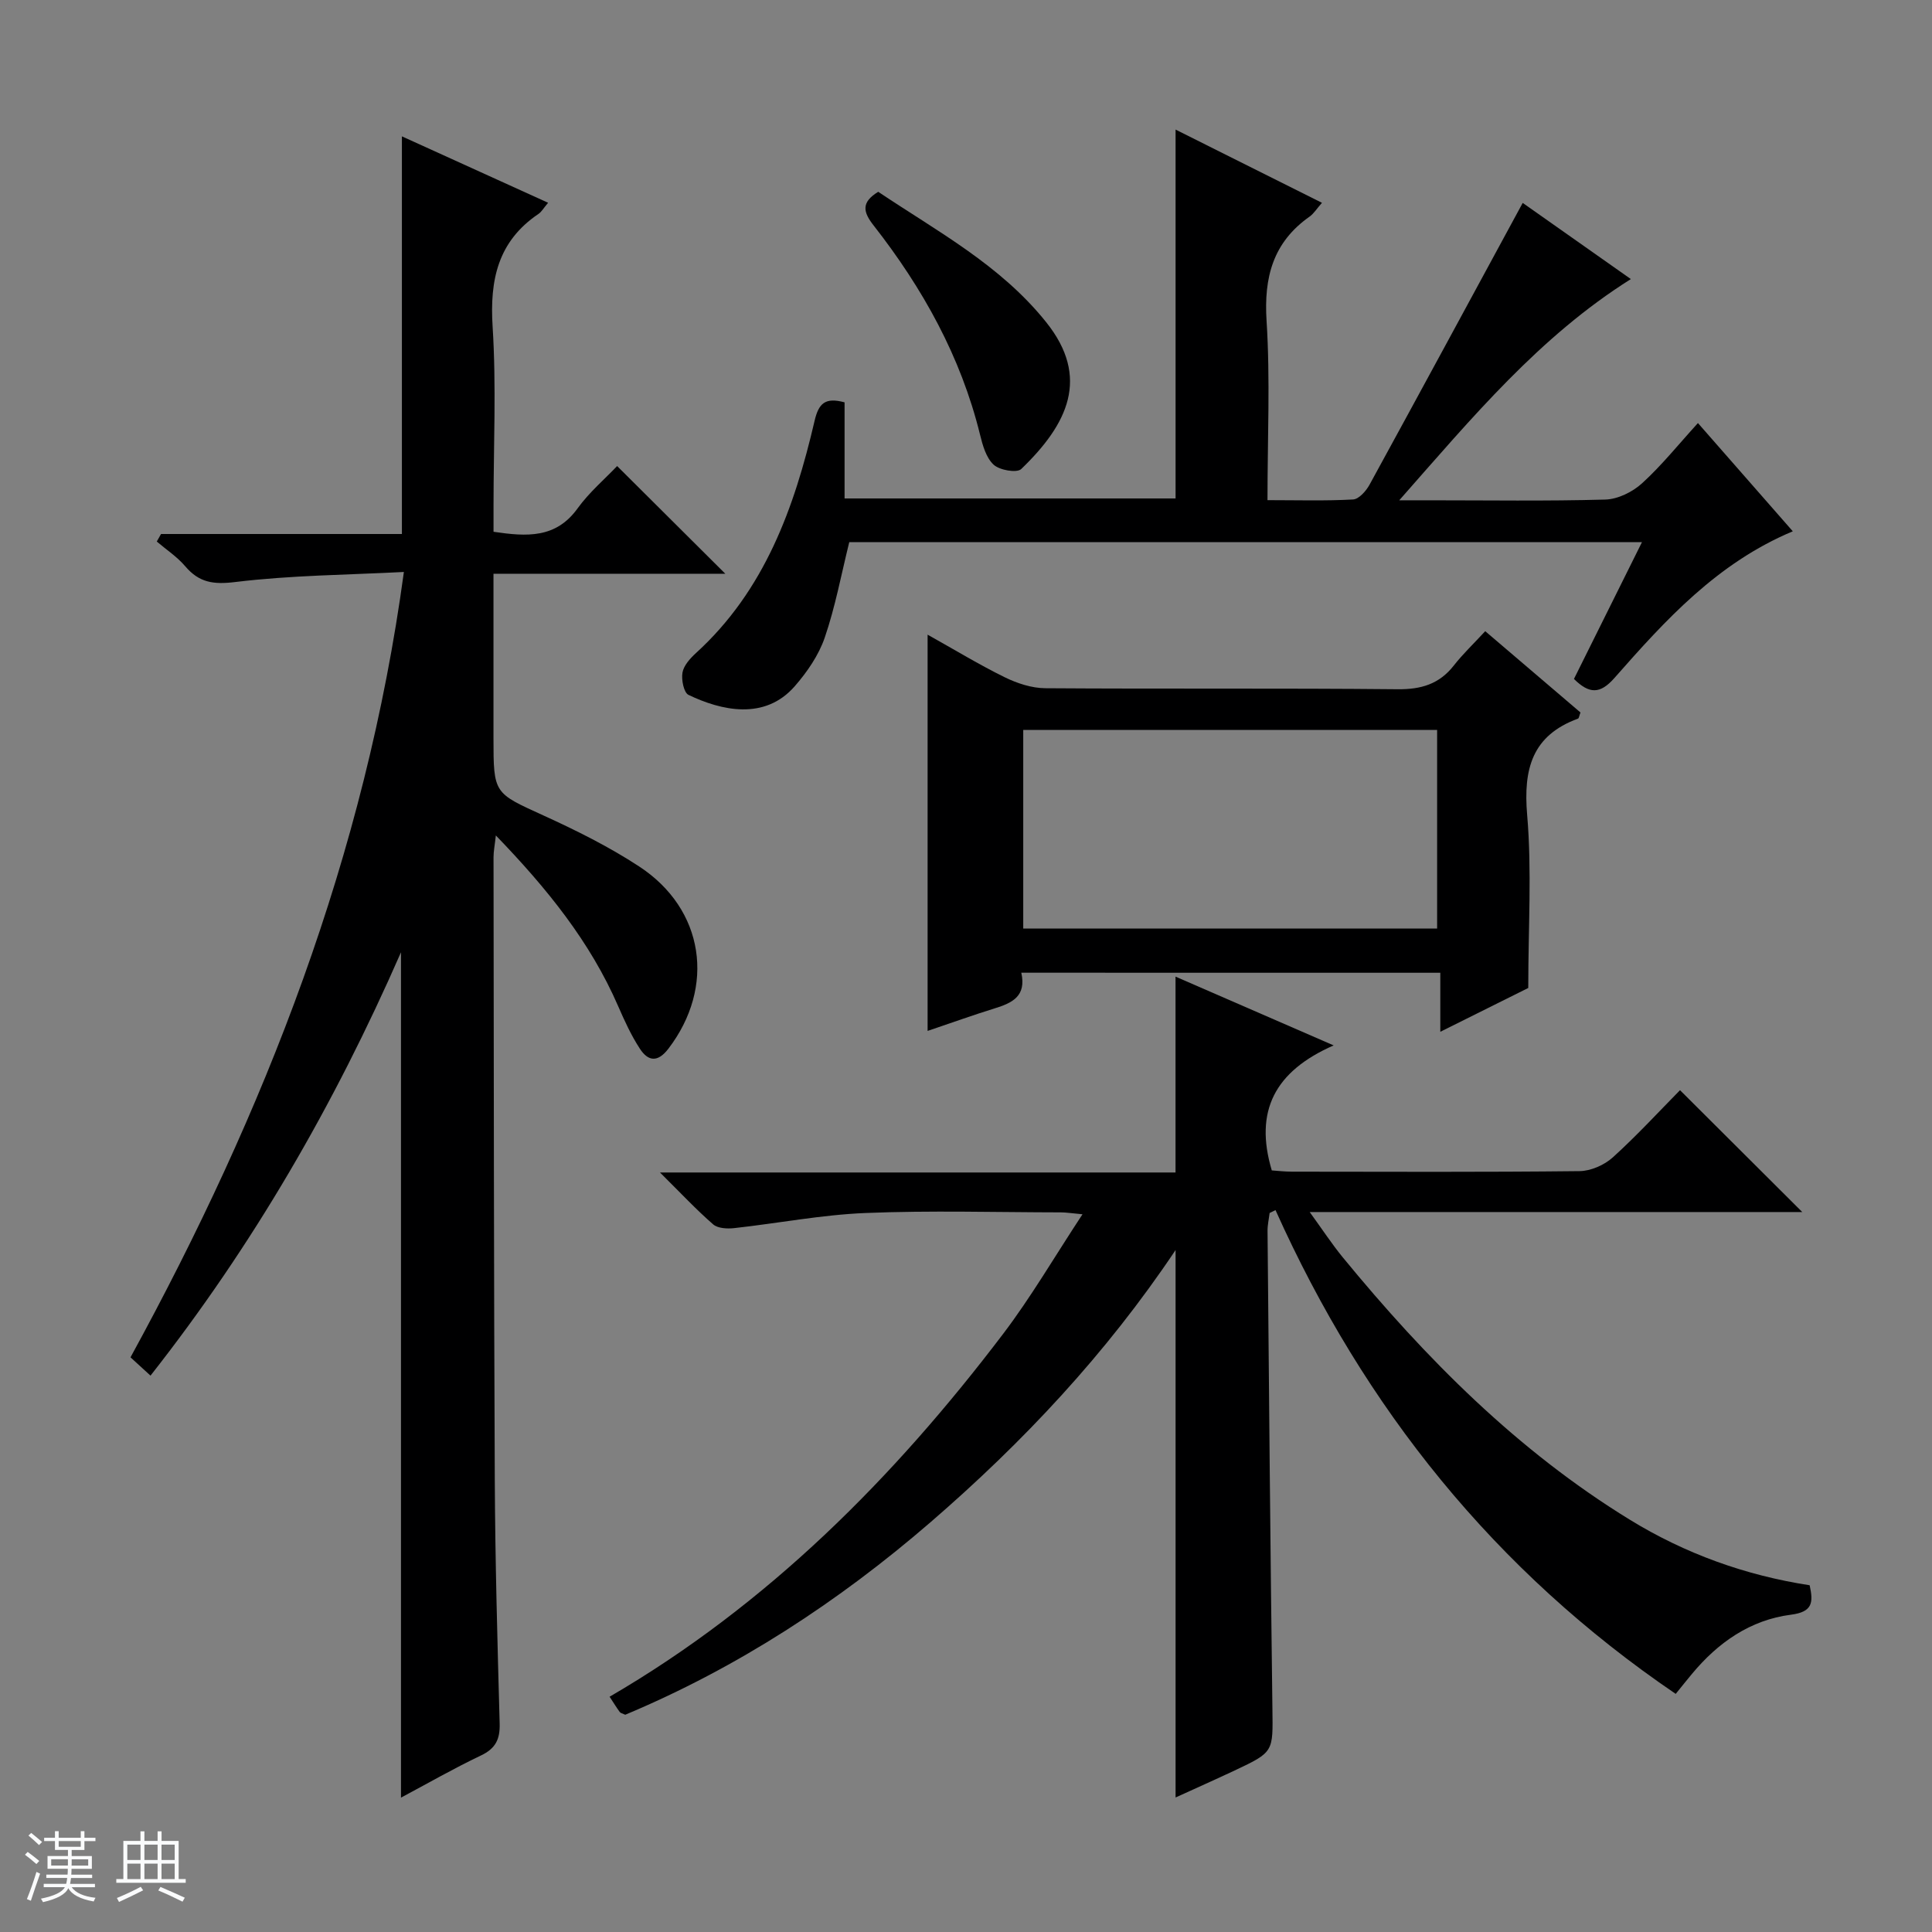
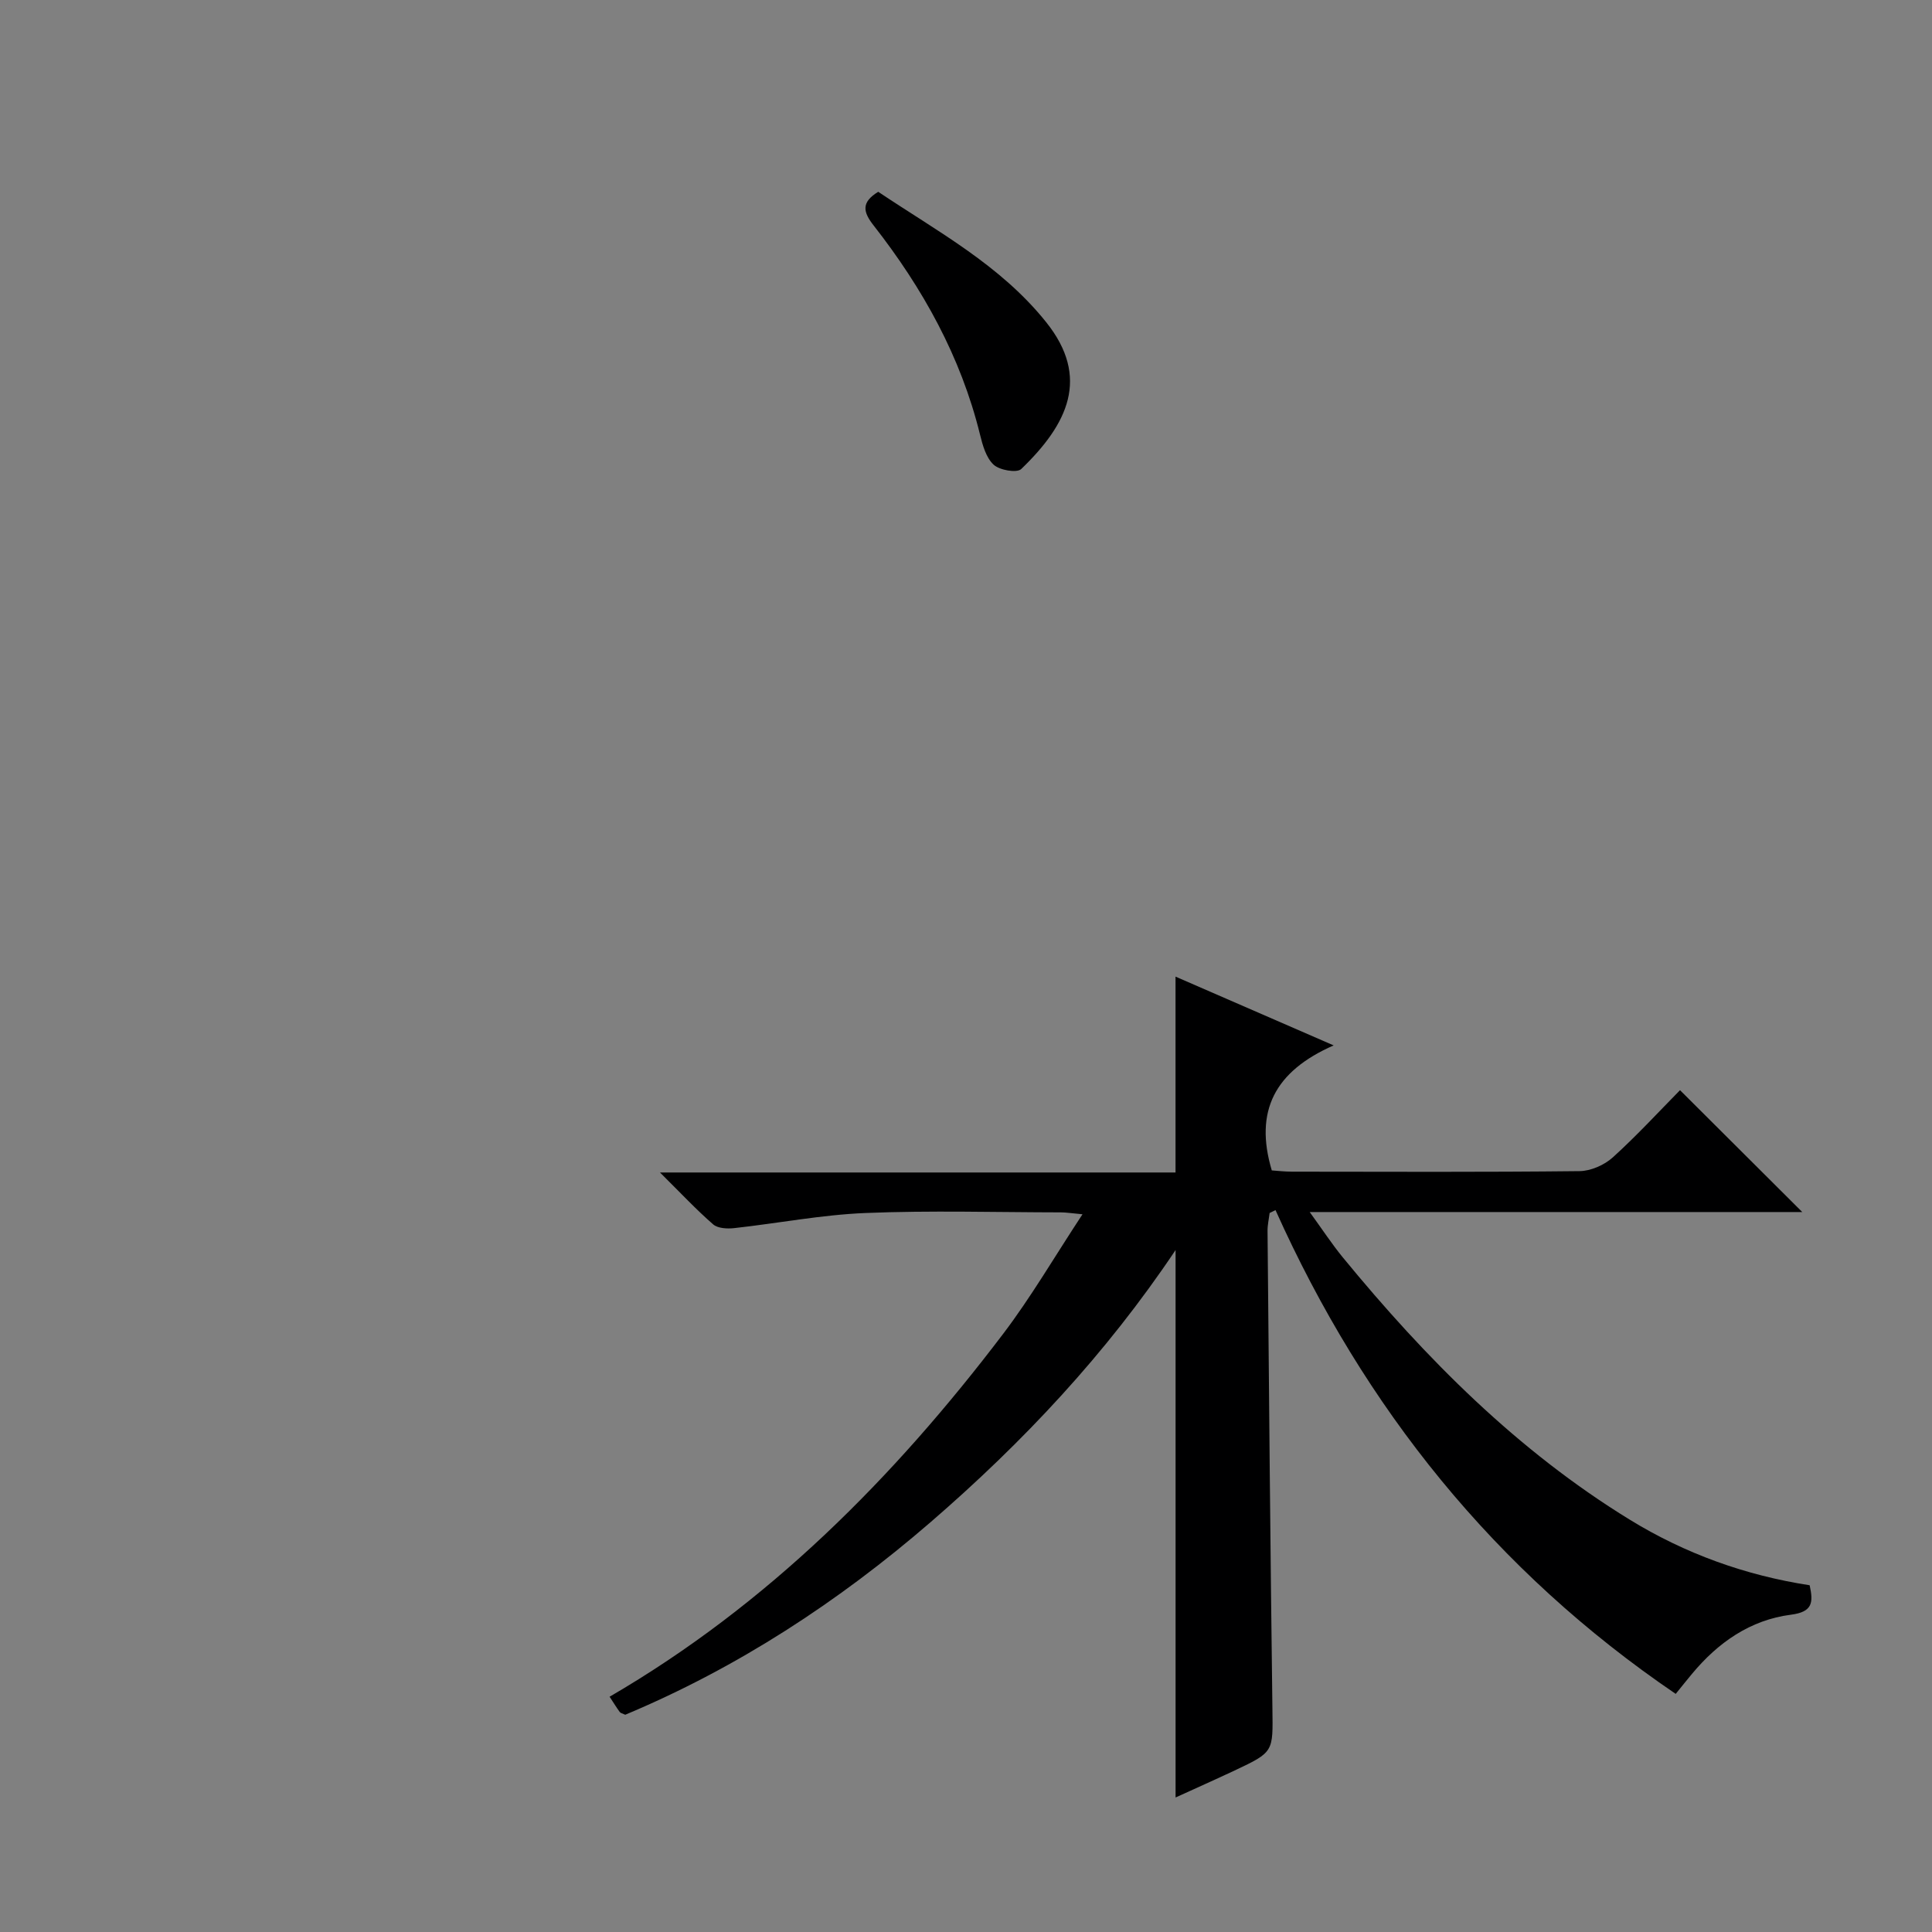
<svg xmlns="http://www.w3.org/2000/svg" enable-background="new 0 0 400 400" viewBox="0 0 400 400">
  <rect x="0" y="0" width="400" height="400" fill="#808080" stroke="none" />
-   <path d="m5.17 384 .56-.58c.85.61 1.65 1.24 2.4 1.87l-.59.64c-.84-.73-1.63-1.38-2.37-1.93m1.22 9.53-.82-.34c.71-1.76 1.37-3.64 1.98-5.63.24.13.5.25.76.36-.6 1.67-1.24 3.54-1.92 5.61m-.5-13.5.57-.54c.56.44 1.31 1.06 2.26 1.87l-.64.64c-.68-.66-1.41-1.32-2.19-1.97m3.25.46h2.24v-1.36h.77v1.36h4.57v-1.36h.76v1.36h2.28v.69h-2.28v1.84h-2.64v1.26h4.18v2.64h-4.21c0 .45-.02.86-.05 1.21h4.32v.69h-4.38c-.04.34-.1.75-.19 1.22h5.15v.69h-4.82c.87 1.19 2.51 1.92 4.93 2.19-.17.31-.3.57-.37.76-2.77-.49-4.52-1.41-5.26-2.76-.56 1.26-2.3 2.23-5.24 2.9-.12-.24-.26-.48-.43-.72 2.73-.55 4.38-1.34 4.96-2.38h-4.38v-.69h4.65c.1-.38.17-.79.21-1.22h-4.32v-.69h4.4c.03-.34.05-.75.05-1.21h-4.2v-2.64h4.23v-1.26h-2.69v-1.84h-2.24zm1.46 4.46v1.29h3.45c.01-.4.02-.57.01-.53v-.32-.45h-3.46zm1.55-2.59h4.57v-1.19h-4.57zm6.11 2.59h-3.42v.77c-.01.19-.01.37-.02.53h3.44z" fill="#fafbfc" />
-   <path d="m32.63 379.16h.82v1.98h3.54v7.89h1.46v.78h-14.37v-.78h1.46v-7.89h3.54v-1.98h.82v1.98h2.73zm-3.49 11.48.5.73c-1.61.82-3.28 1.63-5 2.41-.13-.27-.28-.55-.44-.82 1.75-.72 3.4-1.49 4.94-2.32m-2.78-5.55h2.73v-3.18h-2.73zm0 3.95h2.73v-3.2h-2.73zm3.54-3.95h2.73v-3.18h-2.73zm0 3.95h2.73v-3.2h-2.73zm7.89 4.68c-1.84-.92-3.51-1.7-5.02-2.32l.45-.73c1.89.8 3.57 1.55 5.04 2.23zm-1.62-11.81h-2.73v3.18h2.73zm-2.73 7.13h2.73v-3.2h-2.73v3.19z" fill="#fafbfc" />
  <g fill="#000001">
-     <path d="m83.21 28.23c9.89 4.49 19.92 9.05 30.27 13.75-.94 1.11-1.36 1.89-2.01 2.32-8.39 5.67-10.09 13.64-9.48 23.31.78 12.28.19 24.65.19 36.98v5.51c6.91 1.02 12.9 1.4 17.4-4.84 2.41-3.34 5.65-6.09 8.19-8.77 7.63 7.6 14.92 14.85 22.4 22.3-15.59 0-31.52 0-48 0v34.05c0 11.54.1 11.32 10.38 16.01 6.78 3.09 13.53 6.45 19.75 10.52 13.56 8.86 15.87 24.97 6.07 37.77-2.23 2.91-4.21 2.56-5.88 0-1.8-2.75-3.19-5.8-4.51-8.83-5.79-13.32-14.7-24.34-25.32-35.34-.23 2.09-.48 3.3-.48 4.5.06 42.98.06 85.97.26 128.95.08 16.81.55 33.62 1.01 50.42.09 3.25-.84 5.17-3.87 6.61-5.67 2.7-11.13 5.84-16.56 8.73 0-58.15 0-116.09 0-175.02-13.83 31.58-30.6 60.61-51.86 87.65-1.44-1.32-2.7-2.47-4.14-3.79 27.83-50.88 48.64-103.94 56.6-162.6-11.78.61-23.41.68-34.89 2.08-4.58.56-7.51.12-10.4-3.28-1.66-1.95-3.89-3.41-5.87-5.1.29-.52.59-1.04.88-1.56h49.87c0-27.76 0-54.84 0-82.33z" />
    <path d="m346.94 350.7c-37.4-25.42-64.45-59.13-82.86-100.16-.41.2-.81.4-1.22.6-.15 1.24-.44 2.48-.43 3.71.3 32.98.58 65.96 1.01 98.94.11 8.92.33 8.93-7.82 12.77-4.02 1.89-8.07 3.69-12.23 5.59 0-37.73 0-74.97 0-113.34-14.44 21.57-31.62 39.82-50.69 56.31-19.12 16.53-40.05 30.18-63.25 39.9-.57-.27-.97-.34-1.14-.57-.67-.92-1.27-1.9-2.1-3.16 32.77-19.07 58.82-45.29 81.45-75.09 5.79-7.62 10.63-15.95 16.46-24.8-2.33-.21-3.39-.39-4.45-.39-13.5-.02-27.02-.42-40.49.13-9.09.37-18.11 2.13-27.18 3.13-1.43.16-3.38.06-4.34-.77-3.49-3.03-6.66-6.43-11.02-10.75h106.74c0-13.83 0-26.9 0-40.55 10.48 4.56 20.9 9.09 32.74 14.24-12.17 5.33-16.48 13.58-12.81 25.88 1.04.07 2.63.26 4.22.26 19.83.02 39.67.11 59.5-.11 2.34-.03 5.13-1.26 6.89-2.85 5.03-4.56 9.64-9.58 13.91-13.91 8.63 8.6 16.93 16.87 25.31 25.23-33.48 0-67.21 0-101.98 0 2.65 3.65 4.61 6.65 6.87 9.41 17.2 20.95 36.16 40.03 59.44 54.31 11.43 7.01 23.88 11.5 37.2 13.55.78 3.57.64 5.52-3.89 6.1-8.41 1.08-15.1 5.77-20.49 12.27-1.05 1.25-2.06 2.53-3.35 4.12z" />
-     <path d="m315.26 42.01c6.74 4.75 14.3 10.07 22.39 15.77-18.93 11.92-32.7 28.5-47.95 45.8h6.17c12.16 0 24.33.19 36.48-.15 2.6-.07 5.64-1.57 7.61-3.36 4.04-3.67 7.49-7.99 11.58-12.48 6.57 7.49 12.96 14.78 19.64 22.41-15.67 6.57-26.4 18.41-36.93 30.37-2.98 3.38-5.22 3.32-8.38.2 4.6-9.25 9.23-18.56 14.08-28.32-55.21 0-109.76 0-164.12 0-1.66 6.7-2.89 13.38-5.07 19.74-1.25 3.66-3.64 7.13-6.21 10.08-6.24 7.17-15.29 5.02-22 1.8-.98-.47-1.51-3.14-1.25-4.62.26-1.47 1.59-2.94 2.79-4.04 14.22-12.95 20.37-30.07 24.56-48.08.85-3.65 2.21-4.91 6.21-3.83v19.9h68.53c0-25.46 0-50.65 0-76.37 10.1 5.05 20 10 30.31 15.16-1.09 1.23-1.69 2.23-2.56 2.85-7.56 5.33-9.49 12.53-8.91 21.59.77 12.08.19 24.25.19 37.12 6.21 0 11.98.18 17.72-.14 1.21-.07 2.7-1.76 3.41-3.06 10.51-19.2 20.92-38.45 31.71-58.34z" />
-     <path d="m211.45 201.39c1.09 4.89-1.91 6.26-5.47 7.37-4.55 1.41-9.04 3.03-13.93 4.68 0-27.46 0-54.34 0-82.04 5.64 3.15 10.69 6.23 15.97 8.82 2.57 1.26 5.58 2.25 8.4 2.27 24.31.17 48.61-.03 72.92.21 4.9.05 8.65-1.06 11.68-4.94 1.84-2.35 4.03-4.43 6.48-7.08 6.86 5.85 13.35 11.39 19.72 16.83-.27.71-.31 1.2-.51 1.27-9.51 3.5-11.34 10.41-10.53 19.93.99 11.53.23 23.2.23 35.84-4.89 2.43-11.21 5.58-18.21 9.07 0-4.41 0-8.12 0-12.22-29.03-.01-57.55-.01-86.75-.01zm.4-50.26v41.11h85.69c0-13.91 0-27.46 0-41.11-28.69 0-57 0-85.69 0z" />
    <path d="m181.83 39.71c12.15 8.16 25.29 15.13 34.78 27.01 9.14 11.43 4.49 21.09-5.18 30.39-.9.86-4.48.24-5.71-.9-1.55-1.43-2.28-4.02-2.82-6.24-3.97-16.14-11.86-30.29-22-43.26-2.2-2.79-2.68-4.8.93-7z" />
  </g>
</svg>